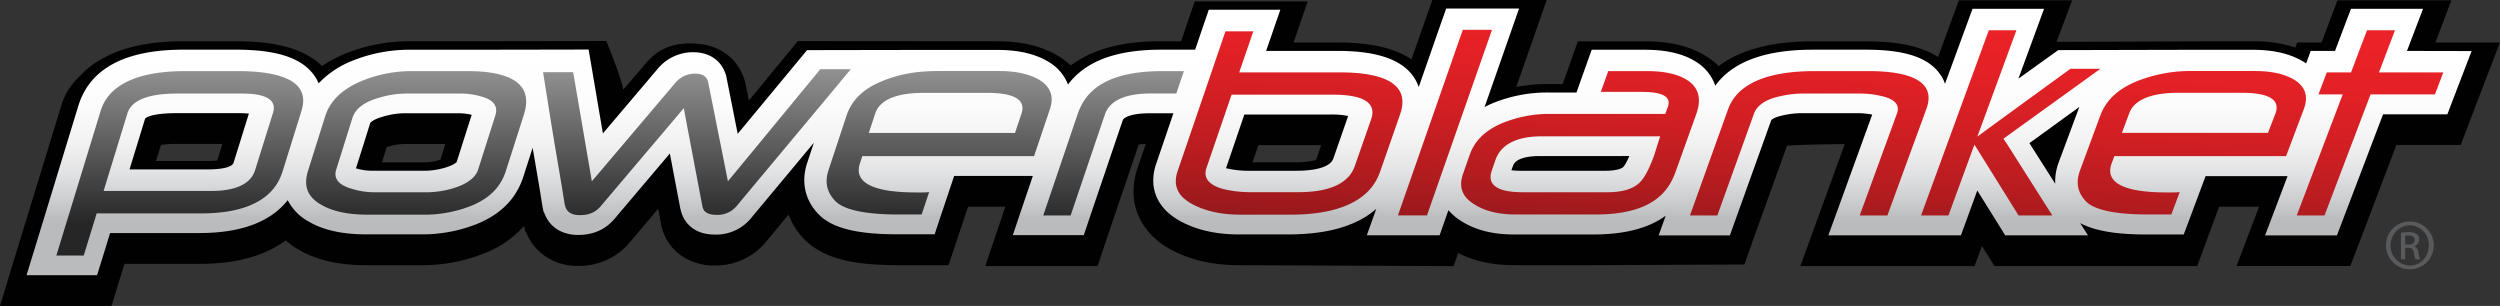
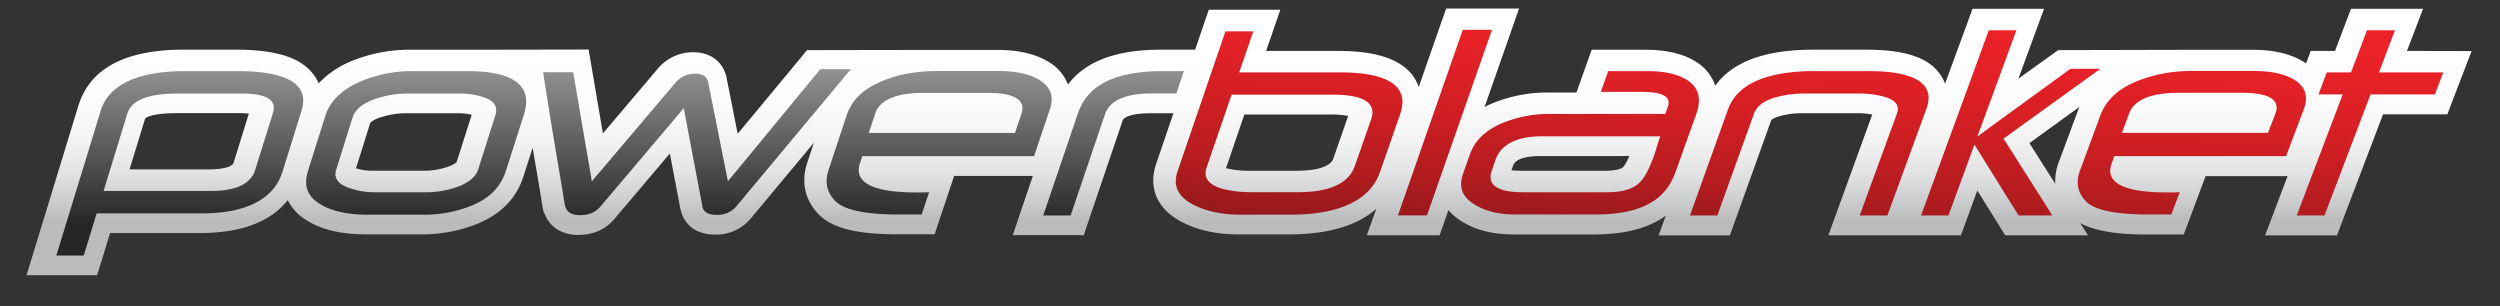
<svg xmlns="http://www.w3.org/2000/svg" viewBox="0 0 1095.61 134.08">
  <rect x="0" y="0" width="1095.61" height="134.08" fill="#333333" stroke="none" />
  <defs>
    <linearGradient id="linear-gradient" x1="547.37" y1="96.51" x2="547.37" y2="24.26" gradientUnits="userSpaceOnUse">
      <stop offset="0" stop-color="#b9bbbd" />
      <stop offset="0.12" stop-color="#cccdcf" />
      <stop offset="0.29" stop-color="#e2e3e4" />
      <stop offset="0.49" stop-color="#f3f3f3" />
      <stop offset="0.71" stop-color="#fcfcfc" />
      <stop offset="1" stop-color="#fff" />
    </linearGradient>
    <linearGradient id="linear-gradient-2" x1="271.77" y1="27.4" x2="271.77" y2="98.11" gradientUnits="userSpaceOnUse">
      <stop offset="0.02" stop-color="#959494" />
      <stop offset="0.09" stop-color="#8d8c8c" />
      <stop offset="1" stop-color="#272626" />
    </linearGradient>
    <linearGradient id="New_Gradient_Swatch_3" x1="794.97" y1="10.63" x2="790.43" y2="117.35" gradientUnits="userSpaceOnUse">
      <stop offset="0" stop-color="#eb2227" />
      <stop offset="0.16" stop-color="#e42126" />
      <stop offset="0.4" stop-color="#d21f24" />
      <stop offset="0.67" stop-color="#b41c1f" />
      <stop offset="0.96" stop-color="#8b171a" />
      <stop offset="1" stop-color="#851619" />
    </linearGradient>
  </defs>
  <title>SVGpb_logo</title>
  <g id="Layer_2" data-name="Layer 2">
    <g id="logo">
      <g id="text_and_outline_grouping">
-         <path id="black_outline" d="M1067.3,18.61l7-18.46h-49.92l-4.29,11.37-2.7,7.09h-10.67l-.82,2.22a57.56,57.56,0,0,0-18.64-2.76h-15L938,18.21l-36,.11,0,0h-.71L908.09.15H858.45l-4.24,11.56L849.35,25c-8-5.13-18.69-6.86-31.52-6.89H794.38c-16.79,0-31,3.23-41.21,10.85a27.75,27.75,0,0,0-4.27-3.55c-7.68-5.23-17.13-7.31-28-7.3H691.49l-4.16,11.72-2.5,7H678.6a76.35,76.35,0,0,0-14.11,1.29l5.14-14.68L677.83,0H627.71l-4.15,11.81-5,14.2c-8.2-5.44-19.25-7.37-32.37-7.4H566.9l6.21-18H523.58L519.5,12.49l-1.89,5.58h-8.89c-16-.05-29.5,3.17-39.47,10.61a31.13,31.13,0,0,0-5.23-4l-.16-.1-.41-.24C455.92,19.92,447,18.06,437,18.07L349.64,18l-21.46,26.1c-.7-3.57-1.21-6.1-1.29-6.53l-.11-.55,0-.08a22.59,22.59,0,0,0-6.88-12,23.36,23.36,0,0,0-14.07-5.7A17.75,17.75,0,0,0,303,19c-9.84,0-15.35,3.41-19.85,8.63-.12.14-4.37,5.08-10,11.65-1.46-7-7.45-21.31-7.45-21.31s-55.64.1-61.7.09H180A75,75,0,0,0,150.14,24a56.49,56.49,0,0,0-9,4.92c-8.6-8.21-21.51-10.82-37.89-10.85H80.33c-13.67,0-25.27,2.16-34.73,7.2a40,40,0,0,0-10.88,8.34A28,28,0,0,0,27,45.83L3.47,122.57h.07L0,134.08H48.88l3.81-12.43,1.86-6H87.39c15.11,0,28.16-3.13,37.83-10.31a35.93,35.93,0,0,0,6.22,4.37c7.91,4.55,17.69,6.5,28.82,6.5h23.79a73.13,73.13,0,0,0,29.11-5.56,44.23,44.23,0,0,0,16.51-11.67l.14.68.36,1.68.69,1c3.57,8.93,12.88,14.41,22.52,14.18a28.79,28.79,0,0,0,22.35-10l.14-.17c.07-.07,5.92-7,12.58-14.86.59,3.06,1,5.39,1.19,6.28h0a.8.8,0,0,0,0,.15,21.9,21.9,0,0,0,7.05,12.64,24.5,24.5,0,0,0,16.52,5.78,28.6,28.6,0,0,0,22.36-10.2l.59-.69,0-.05c1.32-1.59,4.92-5.93,9.43-11.34a30.86,30.86,0,0,0,7.07,11c9,8.74,22,11,40.16,11.16h22.87l4-12L423,94.35l1.25-3.75h16.33c-.57,1.7-.91,2.68-.91,2.69l-7.87,23.3h49.23l4-12,14-41.22a27.88,27.88,0,0,1,3.11-.29l-3.66,10.66A32.05,32.05,0,0,0,496.78,84c-.14,11,6.88,20.62,17,25.72,8.54,4.43,18.32,6.5,28.9,6.49l94.35.42,2-5.77c7,3.67,15.3,5.36,24.41,5.35h35.06c6,0,66-.3,66-.3l3.83-10.93,14.81-41.06c2.48-.56,25.3-.78,25.3-.78-4.71,13-10.85,29.84-10.85,29.84L789,116.59h76.33l3.24-8.78a4.34,4.34,0,0,0,.31.46l5.17,8.32,88.88,0,9.59-26H990l-.77,2.11-9.07,23.88H1030l4.36-11.33,15.85-41.74h28.19l4.31-11.33,3.7-9.66,9.19-23.92Zm-515.83,45H579l-2.24,6.5a32.68,32.68,0,0,1-8.54,1H548.91ZM193,70l-.44.15a25.78,25.78,0,0,1-5.65,1H167.37c.79-2.5,1.53-4.88,2.08-6.67.2-.07.42-.13.66-.19a24.87,24.87,0,0,1,7.06-1.18h18Zm-97.79.34a33.29,33.29,0,0,1-4.19.21H68.38l2.17-7.07a50.35,50.35,0,0,1,7.32-.41H97.46Z" fill="#010101" />
        <path id="white_outline" d="M1054.84,22.32l2.38-6.23,4.66-12.23h-31.57l-2.22,5.82-4.78,12.64h-10.66l-2,5.46c-.4-.26-.78-.54-1.18-.79l-.08,0-.09-.05c-5.77-3.44-13-5.11-22-5.11h-27c-6,0-58.29.13-58.29.13L884.55,34.48l6.8-18.5L895.8,3.86H864.44l-2.16,5.92-9.9,26.95a14.9,14.9,0,0,0-2.14-4.17c-5.12-7.37-15.44-10.78-32.41-10.78H794.38c-20.85,0-35.16,5.32-42.68,15.78a19.6,19.6,0,0,0-7.69-10c-5.69-3.87-13.27-5.75-23.13-5.75H697.56l-2.15,6-3.24,9.08-1.28,3.65H678.6a63.09,63.09,0,0,0-24.74,4.82c-1.12.48-2.22,1-3.26,1.57l10.92-31.19,4.2-12H633.79l-2.13,6-9.91,28.4a18.42,18.42,0,0,0-2.38-4.67c-5.32-7.5-16.19-11.16-33.14-11.16H554.87l2.11-6.1L561.1,4.27H529.74l-2.09,6.11-3.89,11.4h-15c-19.6,0-33,5-40.72,15.27A19.75,19.75,0,0,0,459.33,27l-.09-.05-.09-.07c-5.87-3.41-13.1-5-22.1-5h-27c-8.17,0-56.36.09-56.36.09L323.29,58.64c-2.05-10.35-4.61-23.19-4.84-24.39l0-.08v0h0c-1.08-5.45-5.48-11.28-14.68-11.28a20.06,20.06,0,0,0-15.55,7.28s-14.59,17.21-24,28.3c-2.18-12.74-6.26-36.76-6.26-36.76s-44,.09-53.88.09H180A66.83,66.83,0,0,0,153.52,27a40.94,40.94,0,0,0-13.88,9.52,17.85,17.85,0,0,0-2.1-3.68c-5.55-7.58-16.45-11.07-34.28-11.07H80.33c-25.5,0-41,8.27-46,24.62L15.21,108.94l-3.58,11.67h30.9l2-6.37,3.71-12.11H87.39c18.2,0,31.17-4.84,38.7-14.41a22.24,22.24,0,0,0,9.56,9.57c6.17,3.58,14.5,5.41,24.61,5.41h23.79a64.76,64.76,0,0,0,25.73-4.86C220,93.45,226.4,86.71,229.43,77.2l4-12.42c.22,1.24.42,2.49.64,3.72,0,0,2.74,16.11,2.74,16.11.45,3,.83,5.42,1.05,6.54l.39,1.78.32.47c2.16,6,7.57,9.56,14.84,9.56,6.52,0,11.85-2.33,15.85-7l24.3-28.7c2.05,10.82,4.62,24.36,4.62,24.36l0-.27c1,5.62,5.43,11.45,15.13,11.45a19.83,19.83,0,0,0,15.81-7.15c0-.05,16-19.2,27.56-33.11l-2.91,8.77c-2.81,8.45-1,16.55,5.15,22.77,5.83,5.87,16.62,8.59,34,8.59h16.68l2.05-6.17,3.29-9.79,3.2-9.61h34.5c-2.63,7.82-4.77,14-4.77,14l-4,11.94h31.09L477,97l15-44.19c.52-1.58,4.38-3.16,11.75-3.16h10.49l-7.52,22.05c-3.64,10.62.41,19.91,11.07,25.52,7.08,3.68,15.43,5.51,24.91,5.51h22c17.14,0,30-3.77,38.44-11.19L599,103.11H630.9l2.11-6,1.75-5a24.17,24.17,0,0,0,6,5c6.06,3.76,13.53,5.64,22.65,5.64h35.06c13.53,0,24-2.74,31.52-8.22l-3.1,8.63h31.22l2.15-6,16-44.55c.11-.12,1.13-1.16,4.87-2a36.73,36.73,0,0,1,8.38-1h24.74a31.65,31.65,0,0,1,6.24.62L805.68,91l-4.42,12.13h58.1l2.17-5.92,5-13.73,9.58,15.38,2.66,4.27h36.28l-3.45-5.37c6.25,3.36,15.63,5,28.88,5H957l2.22-5.86,3.65-9.79,3.71-9.92h35.93l-5.21,13.74-4.65,12.24h31.5l2.21-5.82,18-47.25h28.18l2.21-5.81,3.71-9.65,4.7-12.26ZM900.7,80.54,889.38,62.73c5-3.61,14-10.14,21.91-15.89,0,.1-.1.2-.14.3L902.27,71A23.72,23.72,0,0,0,900.7,80.54ZM714.05,68.38c-1.59,3.69-2.54,4.67-2.65,4.79-.45.42-2.21,1.67-7.92,1.67h-37a30.66,30.66,0,0,1-4.12-.24l.73-2c1.29-3.66,7.83-4.21,11.63-4.21ZM545.33,50.18h37.78a35.9,35.9,0,0,1,7.71.65L584.36,69.4c-1.64,4.73-10.84,5.44-16.18,5.44H547.73a43.06,43.06,0,0,1-10.24-1.08.39.39,0,0,0-.21,0ZM200.12,71c-.17.21-1.27,1.33-5.11,2.5a33.57,33.57,0,0,1-8.12,1.32H163.51A24.65,24.65,0,0,1,156,73.77h0c1.93-6.07,6.23-19.79,6.23-19.79.08-.29,1.37-1.69,5.6-2.86a33.8,33.8,0,0,1,9.35-1.49h23.31a25.5,25.5,0,0,1,6.23.69ZM63.59,52c.41-.48,2.81-2.42,14.28-2.42h26.39c2.12,0,3.64.1,4.81.19l-6.75,21.68c-.15.47-1.39,2.79-11.31,2.79H56.77Z" fill="url(#linear-gradient)" />
        <g id="text">
          <path id="inner_grey_text" d="M323.61,73.88,319,79.43l-1.09-5.5s-7.5-37.64-7.51-37.65c-.53-2.72-2.37-4-5.8-4a11.11,11.11,0,0,0-8.73,4.13L264.07,73.93l-4.7,5.53-.95-5.59-7.23-42.24H238s3.82,24.35,5.77,35.7c0,0,2.74,16.09,2.74,16.16.57,3.76.88,5.55,1,6.19h0l.1.36c.7,2.88,2.81,4.25,6.59,4.25,5.1,0,7.6-2.22,9-3.85l31.89-37.64,4.58-5.42,1,5.42s7.13,37.52,7.15,37.55c.43,2.56,2.47,3.8,6.21,3.8a10.77,10.77,0,0,0,8.91-4L362.3,43l2-2.39,8.56-10.29H359.5ZM204.87,31.16h-24A57.77,57.77,0,0,0,158,35.69c-8.34,3.64-13.39,8.63-15.48,15.24L135,74.82c-2.13,6.78-.25,11.52,5.93,15,4.9,2.83,11.72,4.26,20.22,4.26h23.79a55.68,55.68,0,0,0,22.15-4.12c7.75-3.34,12.39-8.13,14.62-15.1l7.69-24C230.93,45.94,235.65,31.16,204.87,31.16Zm4.68,43.12c-1.17,3.62-4.89,6.42-11.2,8.3a41.67,41.67,0,0,1-10.6,1.67h-23.4a32.74,32.74,0,0,1-10.21-1.52c-5.76-1.64-8.06-4.49-6.79-8.45l7.12-22.65c1.28-4.06,5.28-7,11.83-8.85A42,42,0,0,1,178,41h23.32a32.83,32.83,0,0,1,9.89,1.37c5.16,1.49,7.13,4.24,5.88,8.17Zm300-43.12c-27.69,0-34.6,10.89-37.36,19.08l-15,44.2h12l15-44.2c2.05-6.15,8.89-9.28,20.25-9.28H515.5l3.35-9.8ZM455.48,35c-4.47-2.6-10.22-3.87-17.58-3.87h-27c-9.12,0-16.84,1.38-23.69,4.17-8.61,3.37-13.91,8.4-16.21,15.33l-7.9,23.91c-1.75,5.28-.76,9.73,3,13.59S379.31,94,393.73,94H403.9l3.29-9.79c-1.74.13-3.29.13-4.4.13-7.46,0-30.16,0-25.93-12.76l1.05-3.15h75.26L460.06,48C462,42.33,460.47,38.09,455.48,35ZM444.81,58.27H380.74l2.84-8.58c3-9,17.36-9,22.08-9h26.81c12.12,0,17.23,3.06,15.18,9.15ZM104.11,31.16H81.2c-31.75,0-36,13.74-37.34,18.25L24.69,112h12l5.68-18.48H88.25c29.83,0,34.31-14.33,35.78-19l7.89-25.29C133.32,44.69,137.54,31.16,104.11,31.16Zm7.68,43.41c-2.84,9.11-15.7,9.11-19.93,9.11H45.4l10.44-34C58.52,41,73.21,41,78.73,41h26.39c4.69,0,17.14,0,14.52,8.45Z" fill="url(#linear-gradient-2)" />
          <path id="inner_red_text" d="M878,60.79l3.09-2.24,39.38-28.39H907.33L874,54.41l-7.44,5.46,17.12-46.61h-12.1L841.89,94.44h12l11.39-31.06,3.42,5.48,15.93,25.58h14.8L879.48,63Zm164.58-29.07,7-18.46h-12.25l-7,18.46h-10.63l-3.64,9.66h10.62l-20.15,53.06h12.17l20.18-53.06h28.2l3.69-9.66ZM1005.52,35c-4.34-2.6-10-3.87-17.41-3.87h-27a63.17,63.17,0,0,0-23.86,4.17c-8.73,3.37-14.22,8.4-16.8,15.33L911.6,74.57c-2,5.28-1.16,9.73,2.47,13.59S927,94,941.39,94h10.18l3.69-9.79c-1.76.13-3.29.13-4.41.13-7.45,0-30.16,0-25.42-12.76l1.17-3.15h75.25L1009.58,48C1011.74,42.33,1010.41,38.09,1005.52,35Zm-11.6,23.24h-64l3.19-8.58c3.34-9,17.71-9,22.41-9h26.82c12.14,0,17.13,3.06,14.84,9.15ZM818.7,31.16H795.22c-31.88,0-36.59,13.11-38.15,17.41L740.61,94.44h12l16.05-44.6c1.35-3.76,5.25-6.33,11.45-7.66A45.41,45.41,0,0,1,790.44,41h24.71a40.13,40.13,0,0,1,9.75,1.18c5.6,1.33,7.77,3.88,6.44,7.55L815,94.44h12.13l16.84-46C845.56,44.17,850.32,31.16,818.7,31.16Zm-231.62.56h-44l6.19-18H537.05L516.08,75c-2.13,6.32,0,11.1,6.75,14.62,5.71,3,12.68,4.46,20.71,4.46h22c32.73,0,37.83-14.68,39.5-19.47l8.3-23.78C615,46.06,619.94,31.72,587.08,31.72Zm6.67,41c-2.63,7.62-11,11.5-24.7,11.5H548.6a52.19,52.19,0,0,1-12.44-1.35c-6.42-1.77-8.92-4.9-7.42-9.31l11-32.08H584c13.7,0,19.37,3.64,16.89,10.81Zm18.88,21.69h12.73l28.5-81.34h-12.8ZM739.81,35.37c-4.17-2.83-10.08-4.21-18.09-4.21H704.8l-3.25,9.11h16.93c4.44,0,14.78,0,12.46,6.5l-1.13,3.15H679.47A54.13,54.13,0,0,0,658.25,54c-7.46,3.22-12,7.66-14.21,14l-2.88,8.17c-2,5.8-.38,10.2,5.1,13.46C651,92.61,656.9,94,664.28,94h35.07c25.32,0,32-10.57,34.89-18.51l9.12-25.43C745.72,43.5,744.55,38.66,739.81,35.37ZM718.47,80.1c-2.93,2.78-7.55,4.15-14.11,4.15h-37c-11.22,0-15.8-3.23-13.57-9.57L655.41,70c1.65-4.68,6.48-10.25,20.17-10.25h52l-1,3-.94,3.06L725,67.87C722,76.16,719.82,78.82,718.47,80.1Z" fill="url(#New_Gradient_Swatch_3)" />
-           <path id="registered_tm_symbol" d="M1056.06,97.08a10.47,10.47,0,1,1-10.41,10.45,10.3,10.3,0,0,1,10.41-10.45Zm0,1.62a8.86,8.86,0,0,0,0,17.7c4.65,0,8.35-3.9,8.35-8.83a8.58,8.58,0,0,0-8.35-8.87Zm-2,14.91h-1.85V102a19.6,19.6,0,0,1,3.29-.28,6.1,6.1,0,0,1,3.62.88,2.73,2.73,0,0,1,1.06,2.41,2.9,2.9,0,0,1-2.25,2.84v.09c1,.18,1.7,1.11,1.94,2.83a9.2,9.2,0,0,0,.75,2.88h-1.95a8.59,8.59,0,0,1-.81-3,2.16,2.16,0,0,0-2.49-2.05h-1.31Zm0-6.45h1.36c1.53,0,2.82-.55,2.82-2,0-1-.73-2-2.82-2a8.76,8.76,0,0,0-1.36.09Z" fill="#595a5c" />
        </g>
      </g>
    </g>
  </g>
</svg>